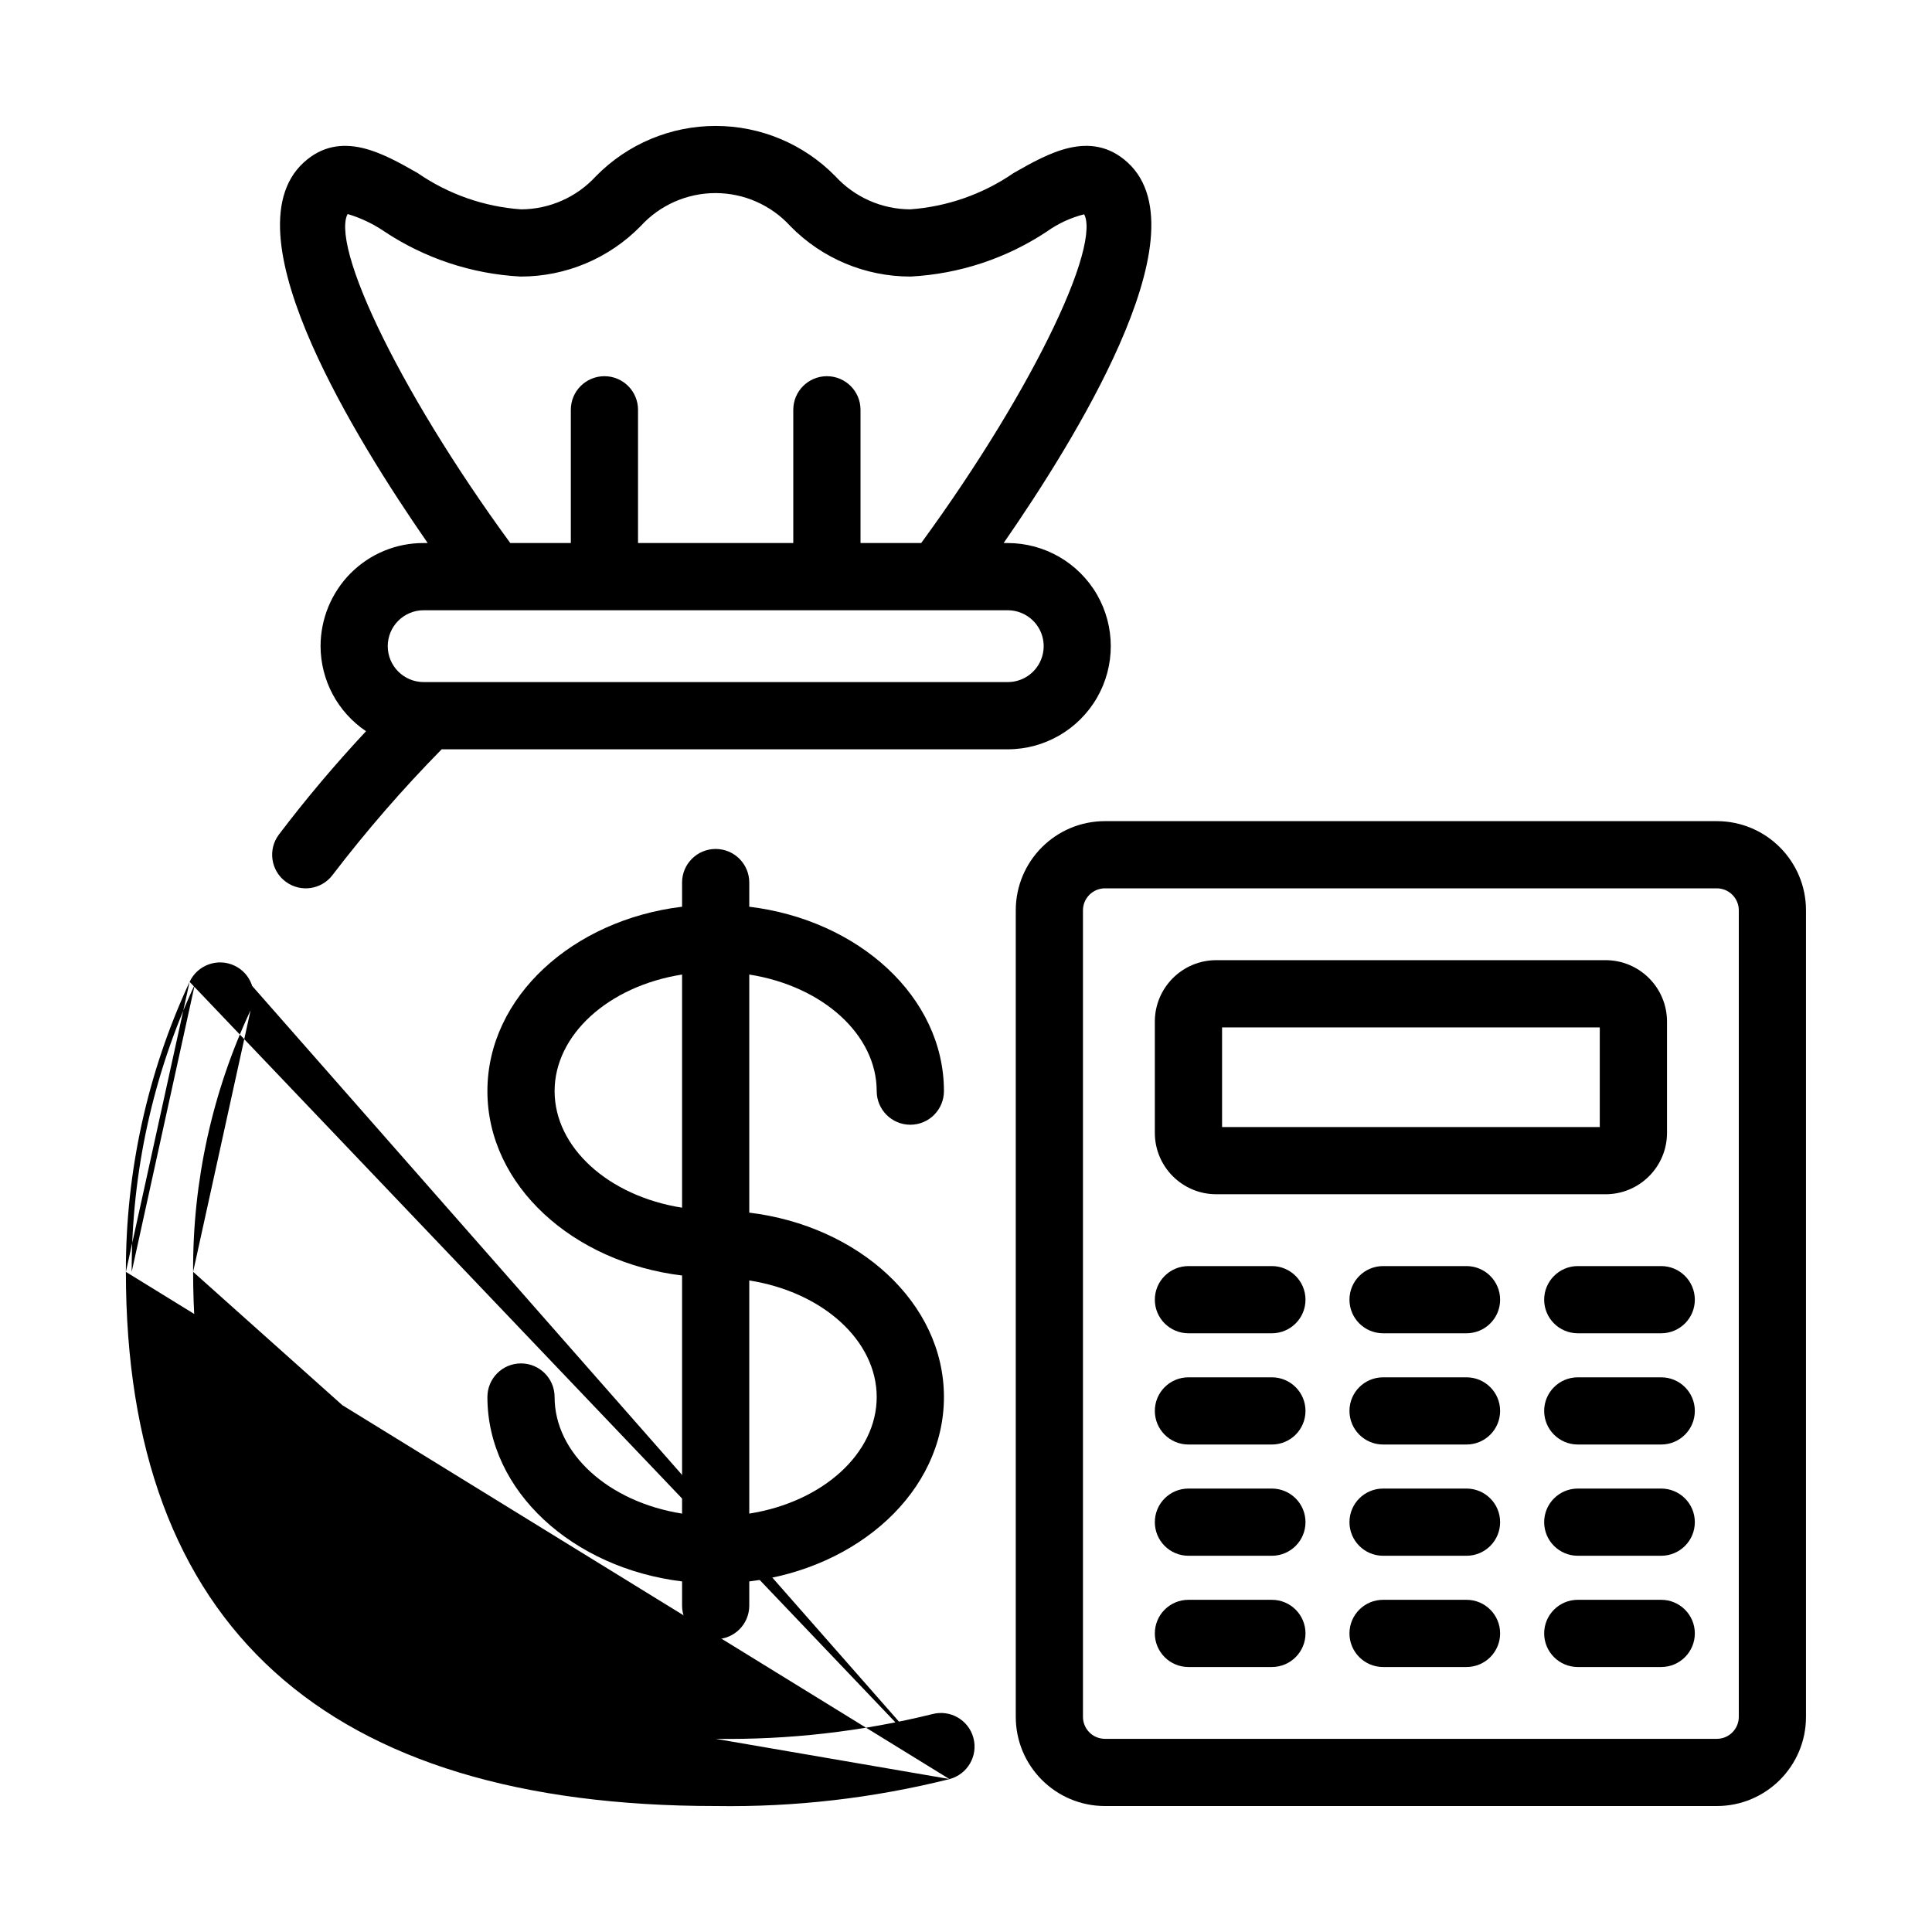
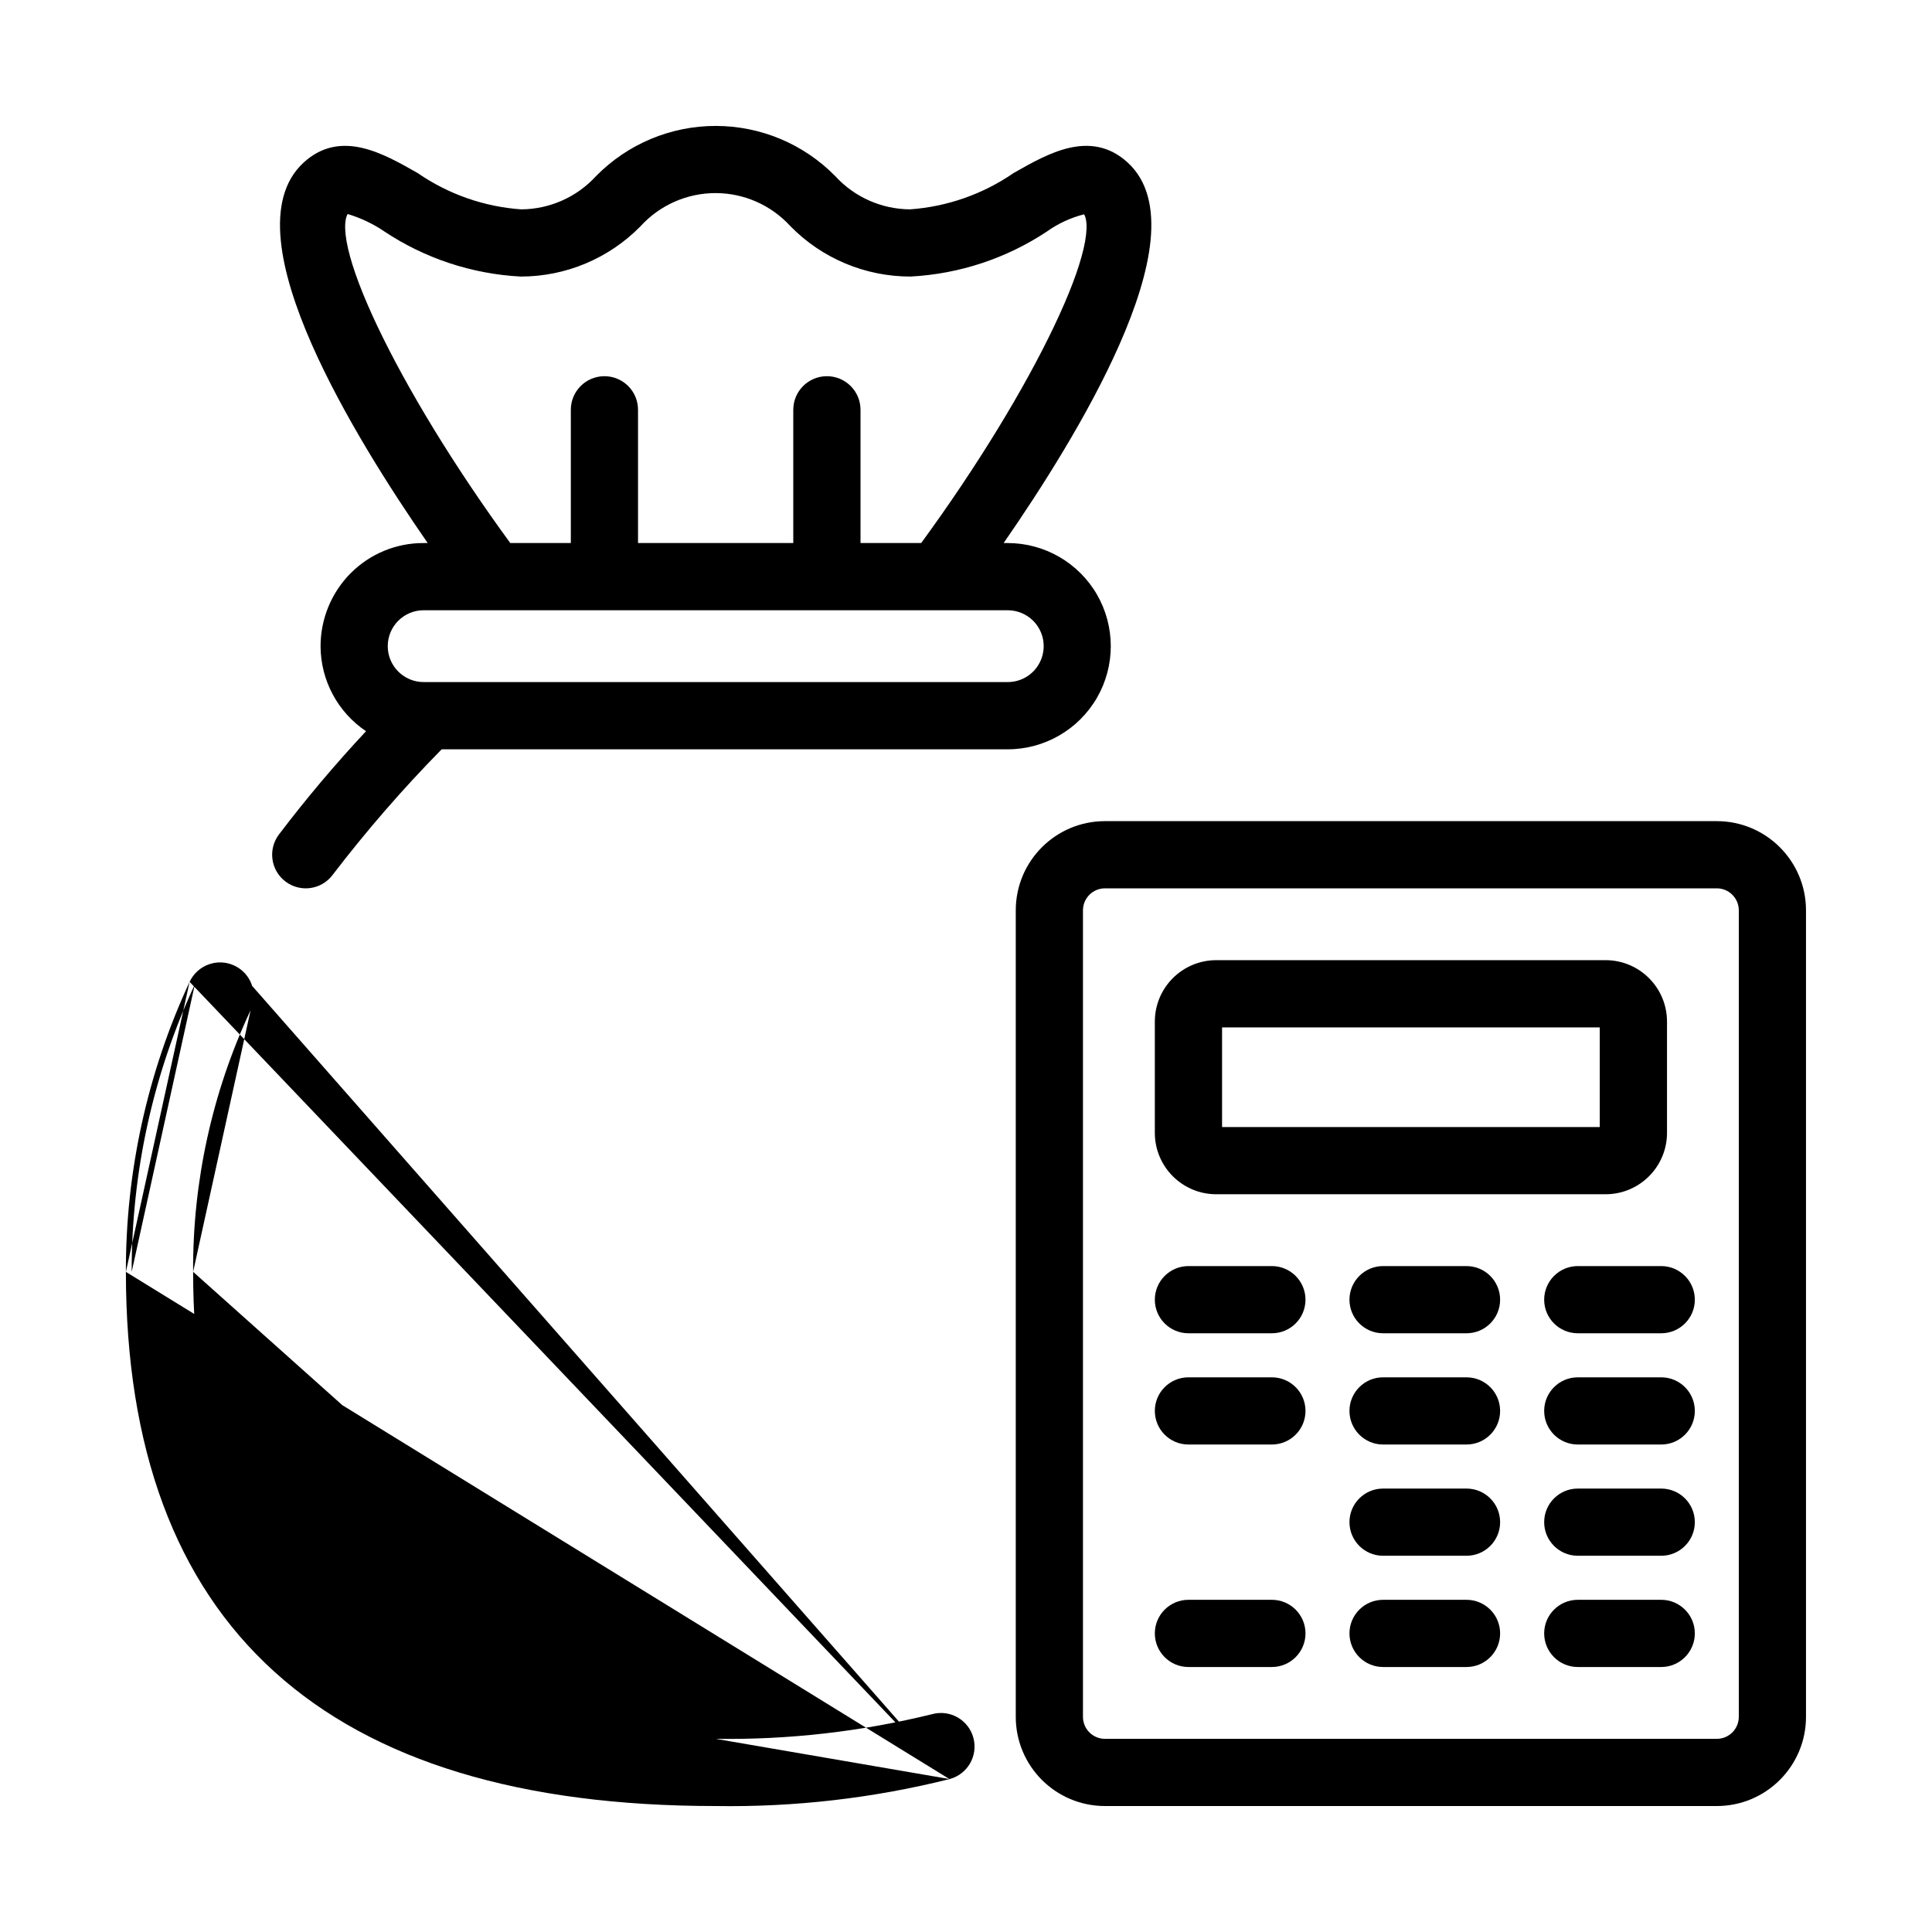
<svg xmlns="http://www.w3.org/2000/svg" class="hexagon-icon" width="50" height="50" viewBox="0 0 50 50" fill="none">
-   <path class="fill_stroke" d="M22.689 28.238C22.689 28.718 23.079 29.108 23.559 29.108C24.04 29.108 24.429 28.718 24.429 28.238C24.429 25.794 22.212 23.808 19.391 23.466V22.84C19.391 22.36 19.002 21.971 18.521 21.971C18.041 21.971 17.652 22.36 17.652 22.84V23.466C14.83 23.807 12.614 25.795 12.614 28.238C12.614 30.682 14.831 32.668 17.652 33.01V39.172C15.738 38.869 14.353 37.606 14.353 36.155C14.353 35.674 13.964 35.285 13.483 35.285C13.003 35.285 12.614 35.674 12.614 36.155C12.614 38.598 14.831 40.584 17.652 40.927V41.553C17.652 42.033 18.041 42.422 18.521 42.422C19.002 42.422 19.391 42.033 19.391 41.553V40.927C22.212 40.586 24.429 38.598 24.429 36.155C24.429 33.711 22.212 31.725 19.391 31.383V25.221C21.305 25.523 22.689 26.786 22.689 28.238ZM14.353 28.238C14.353 26.786 15.738 25.523 17.652 25.221V31.255C15.738 30.953 14.353 29.69 14.353 28.238ZM22.689 36.155C22.689 37.606 21.305 38.869 19.391 39.172V33.138C21.305 33.44 22.689 34.703 22.689 36.155Z" fill="black" stroke="" stroke-width="0.3" />
  <path class="fill_stroke" d="M24.573 46.043L24.573 46.043C22.595 46.538 20.56 46.772 18.521 46.74C13.487 46.74 9.666 45.586 7.104 43.267C4.538 40.946 3.258 37.481 3.258 32.916M24.573 46.043L6.062 24.988C5.627 24.786 5.11 24.975 4.907 25.41M24.573 46.043L24.575 46.042M24.573 46.043L24.575 46.042M3.258 32.916C3.252 30.324 3.815 27.762 4.907 25.41M3.258 32.916C3.258 32.916 3.258 32.916 3.258 32.916H3.408M3.258 32.916C3.258 32.916 3.258 32.916 3.258 32.916L3.408 32.916M4.907 25.41L5.043 25.474M4.907 25.41L5.043 25.474M5.043 25.474C3.96 27.805 3.402 30.346 3.408 32.916M5.043 25.474L3.408 32.916M24.575 46.042C25.039 45.919 25.316 45.442 25.192 44.978C25.069 44.514 24.593 44.238 24.129 44.361C22.296 44.813 20.412 45.029 18.524 45.001L18.524 45.001M24.575 46.042L18.524 45.001M18.524 45.001H18.522M18.524 45.001H18.522M18.522 45.001C13.94 45.001 10.564 44.004 8.334 42.009C6.108 40.017 4.998 37.006 4.998 32.916L4.998 32.915M18.522 45.001L4.998 32.915M4.998 32.915C4.985 30.575 5.493 28.262 6.486 26.143L6.486 26.142M4.998 32.915L6.486 26.142M6.486 26.142C6.687 25.706 6.498 25.19 6.062 24.988L6.486 26.142Z" fill="black" stroke="" stroke-width="0.3" />
  <path class="fill_stroke" d="M44.43 21.251H28.597C27.321 21.251 26.288 22.285 26.288 23.56V44.431C26.288 45.707 27.321 46.74 28.597 46.74H44.43C45.705 46.74 46.739 45.707 46.739 44.431V23.56C46.739 22.285 45.705 21.251 44.43 21.251ZM45 44.431C45 44.746 44.745 45.001 44.43 45.001H28.597C28.282 45.001 28.027 44.746 28.027 44.431V23.56C28.027 23.245 28.282 22.99 28.597 22.99H44.43C44.745 22.99 45 23.245 45 23.56V44.431Z" fill="black" stroke="" stroke-width="0.3" />
  <path class="fill_stroke" d="M31.477 30.907H41.552C42.43 30.907 43.142 30.195 43.142 29.318V26.439C43.142 25.561 42.43 24.849 41.552 24.849H31.477C30.599 24.849 29.887 25.561 29.887 26.439V29.318C29.887 30.195 30.599 30.907 31.477 30.907ZM31.627 26.589H41.402V29.168H31.627V26.589Z" fill="black" stroke="" stroke-width="0.3" />
  <path class="fill_stroke" d="M32.916 32.766H30.757C30.276 32.766 29.887 33.156 29.887 33.636C29.887 34.116 30.276 34.505 30.757 34.505H32.916C33.396 34.505 33.786 34.116 33.786 33.636C33.786 33.156 33.396 32.766 32.916 32.766Z" fill="black" stroke="" stroke-width="0.3" />
  <path class="fill_stroke" d="M32.916 35.645H30.757C30.276 35.645 29.887 36.034 29.887 36.514C29.887 36.995 30.276 37.384 30.757 37.384H32.916C33.396 37.384 33.786 36.995 33.786 36.514C33.786 36.034 33.396 35.645 32.916 35.645Z" fill="black" stroke="" stroke-width="0.3" />
-   <path class="fill_stroke" d="M32.916 38.524H30.757C30.276 38.524 29.887 38.913 29.887 39.393C29.887 39.874 30.276 40.263 30.757 40.263H32.916C33.396 40.263 33.786 39.874 33.786 39.393C33.786 38.913 33.396 38.524 32.916 38.524Z" fill="black" stroke="" stroke-width="0.3" />
  <path class="fill_stroke" d="M32.916 41.403H30.757C30.276 41.403 29.887 41.792 29.887 42.272C29.887 42.752 30.276 43.142 30.757 43.142H32.916C33.396 43.142 33.786 42.752 33.786 42.272C33.786 41.792 33.396 41.403 32.916 41.403Z" fill="black" stroke="" stroke-width="0.3" />
  <path class="fill_stroke" d="M37.953 32.766H35.794C35.314 32.766 34.924 33.156 34.924 33.636C34.924 34.116 35.314 34.505 35.794 34.505H37.953C38.433 34.505 38.823 34.116 38.823 33.636C38.823 33.156 38.433 32.766 37.953 32.766Z" fill="black" stroke="" stroke-width="0.3" />
  <path class="fill_stroke" d="M37.953 35.645H35.794C35.314 35.645 34.924 36.034 34.924 36.514C34.924 36.995 35.314 37.384 35.794 37.384H37.953C38.433 37.384 38.823 36.995 38.823 36.514C38.823 36.034 38.433 35.645 37.953 35.645Z" fill="black" stroke="" stroke-width="0.3" />
  <path class="fill_stroke" d="M37.953 38.524H35.794C35.314 38.524 34.924 38.913 34.924 39.393C34.924 39.874 35.314 40.263 35.794 40.263H37.953C38.433 40.263 38.823 39.874 38.823 39.393C38.823 38.913 38.433 38.524 37.953 38.524Z" fill="black" stroke="" stroke-width="0.3" />
  <path class="fill_stroke" d="M37.953 41.403H35.794C35.314 41.403 34.924 41.792 34.924 42.272C34.924 42.752 35.314 43.142 35.794 43.142H37.953C38.433 43.142 38.823 42.752 38.823 42.272C38.823 41.792 38.433 41.403 37.953 41.403Z" fill="black" stroke="" stroke-width="0.3" />
  <path class="fill_stroke" d="M42.992 32.766H40.833C40.353 32.766 39.963 33.156 39.963 33.636C39.963 34.116 40.353 34.505 40.833 34.505H42.992C43.472 34.505 43.862 34.116 43.862 33.636C43.862 33.156 43.472 32.766 42.992 32.766Z" fill="black" stroke="" stroke-width="0.3" />
  <path class="fill_stroke" d="M42.992 35.645H40.833C40.353 35.645 39.963 36.034 39.963 36.514C39.963 36.995 40.353 37.384 40.833 37.384H42.992C43.472 37.384 43.862 36.995 43.862 36.514C43.862 36.034 43.472 35.645 42.992 35.645Z" fill="black" stroke="" stroke-width="0.3" />
  <path class="fill_stroke" d="M42.992 38.524H40.833C40.353 38.524 39.963 38.913 39.963 39.393C39.963 39.874 40.353 40.263 40.833 40.263H42.992C43.472 40.263 43.862 39.874 43.862 39.393C43.862 38.913 43.472 38.524 42.992 38.524Z" fill="black" stroke="" stroke-width="0.3" />
  <path class="fill_stroke" d="M42.992 41.403H40.833C40.353 41.403 39.963 41.792 39.963 42.272C39.963 42.752 40.353 43.142 40.833 43.142H42.992C43.472 43.142 43.862 42.752 43.862 42.272C43.862 41.792 43.472 41.403 42.992 41.403Z" fill="black" stroke="" stroke-width="0.3" />
  <path class="fill_stroke" d="M8.296 16.723C8.299 17.611 8.743 18.433 9.473 18.924C8.676 19.776 7.923 20.669 7.218 21.598L7.218 21.598L7.217 21.599C6.929 21.983 7.007 22.528 7.391 22.816C7.775 23.104 8.32 23.027 8.608 22.643C9.481 21.502 10.423 20.416 11.43 19.392H26.078C27.032 19.392 27.913 18.883 28.39 18.057C28.866 17.232 28.866 16.214 28.39 15.388C27.913 14.563 27.032 14.054 26.078 14.054H25.974C26.936 12.666 28.168 10.738 28.968 8.924C29.391 7.965 29.698 7.029 29.777 6.216C29.855 5.404 29.708 4.687 29.185 4.207L29.185 4.207C28.706 3.768 28.181 3.71 27.669 3.828C27.176 3.941 26.686 4.22 26.248 4.469L26.229 4.48L26.229 4.48L26.219 4.487C25.429 5.028 24.509 5.349 23.554 5.418C22.817 5.414 22.115 5.103 21.618 4.56L21.618 4.559L21.614 4.556C20.799 3.726 19.684 3.259 18.521 3.259C17.357 3.259 16.243 3.726 15.427 4.556L15.427 4.555L15.423 4.56C14.925 5.104 14.222 5.415 13.484 5.418C12.529 5.35 11.61 5.028 10.821 4.487L10.822 4.486L10.811 4.48L10.799 4.473C10.36 4.223 9.867 3.942 9.372 3.828C8.861 3.71 8.337 3.768 7.858 4.207C7.335 4.686 7.187 5.404 7.266 6.216C7.344 7.029 7.651 7.965 8.074 8.924C8.875 10.737 10.106 12.666 11.069 14.054L10.965 14.054L10.965 14.204V14.054H10.965C10.256 14.051 9.576 14.332 9.076 14.834L9.075 14.834C8.577 15.336 8.297 16.015 8.296 16.723L8.296 16.723ZM26.079 17.652H26.078H10.965C10.451 17.652 10.035 17.236 10.035 16.723C10.035 16.209 10.451 15.793 10.965 15.793H26.078C26.078 15.793 26.078 15.793 26.078 15.793C26.325 15.793 26.562 15.891 26.738 16.065C27.004 16.331 27.084 16.731 26.939 17.079C26.795 17.427 26.455 17.653 26.079 17.652ZM13.471 7.157L13.471 7.157L13.479 7.157C14.642 7.157 15.757 6.689 16.573 5.859L16.573 5.859L16.577 5.855C17.074 5.309 17.779 4.997 18.517 4.997C19.256 4.997 19.96 5.309 20.457 5.855L20.457 5.855L20.461 5.859C21.278 6.69 22.394 7.157 23.559 7.157V7.157L23.567 7.157C24.83 7.09 26.051 6.686 27.104 5.985L27.104 5.985L27.107 5.982C27.394 5.78 27.716 5.632 28.057 5.546C28.087 5.599 28.111 5.679 28.118 5.794C28.128 5.958 28.104 6.173 28.043 6.437C27.921 6.963 27.658 7.652 27.275 8.454C26.519 10.041 25.308 12.046 23.84 14.054H22.27V10.605C22.27 10.125 21.881 9.736 21.4 9.736C20.92 9.736 20.53 10.125 20.53 10.605V14.054H16.512V10.605C16.512 10.125 16.123 9.736 15.643 9.736C15.162 9.736 14.773 10.125 14.773 10.605V14.054H13.206C11.738 12.046 10.527 10.041 9.772 8.453C9.39 7.65 9.128 6.96 9.007 6.432C8.947 6.168 8.924 5.953 8.935 5.788C8.942 5.674 8.966 5.593 8.997 5.539C9.331 5.638 9.648 5.788 9.938 5.984L9.939 5.985C10.989 6.685 12.209 7.09 13.471 7.157Z" fill="black" stroke="" stroke-width="0.3" />
</svg>